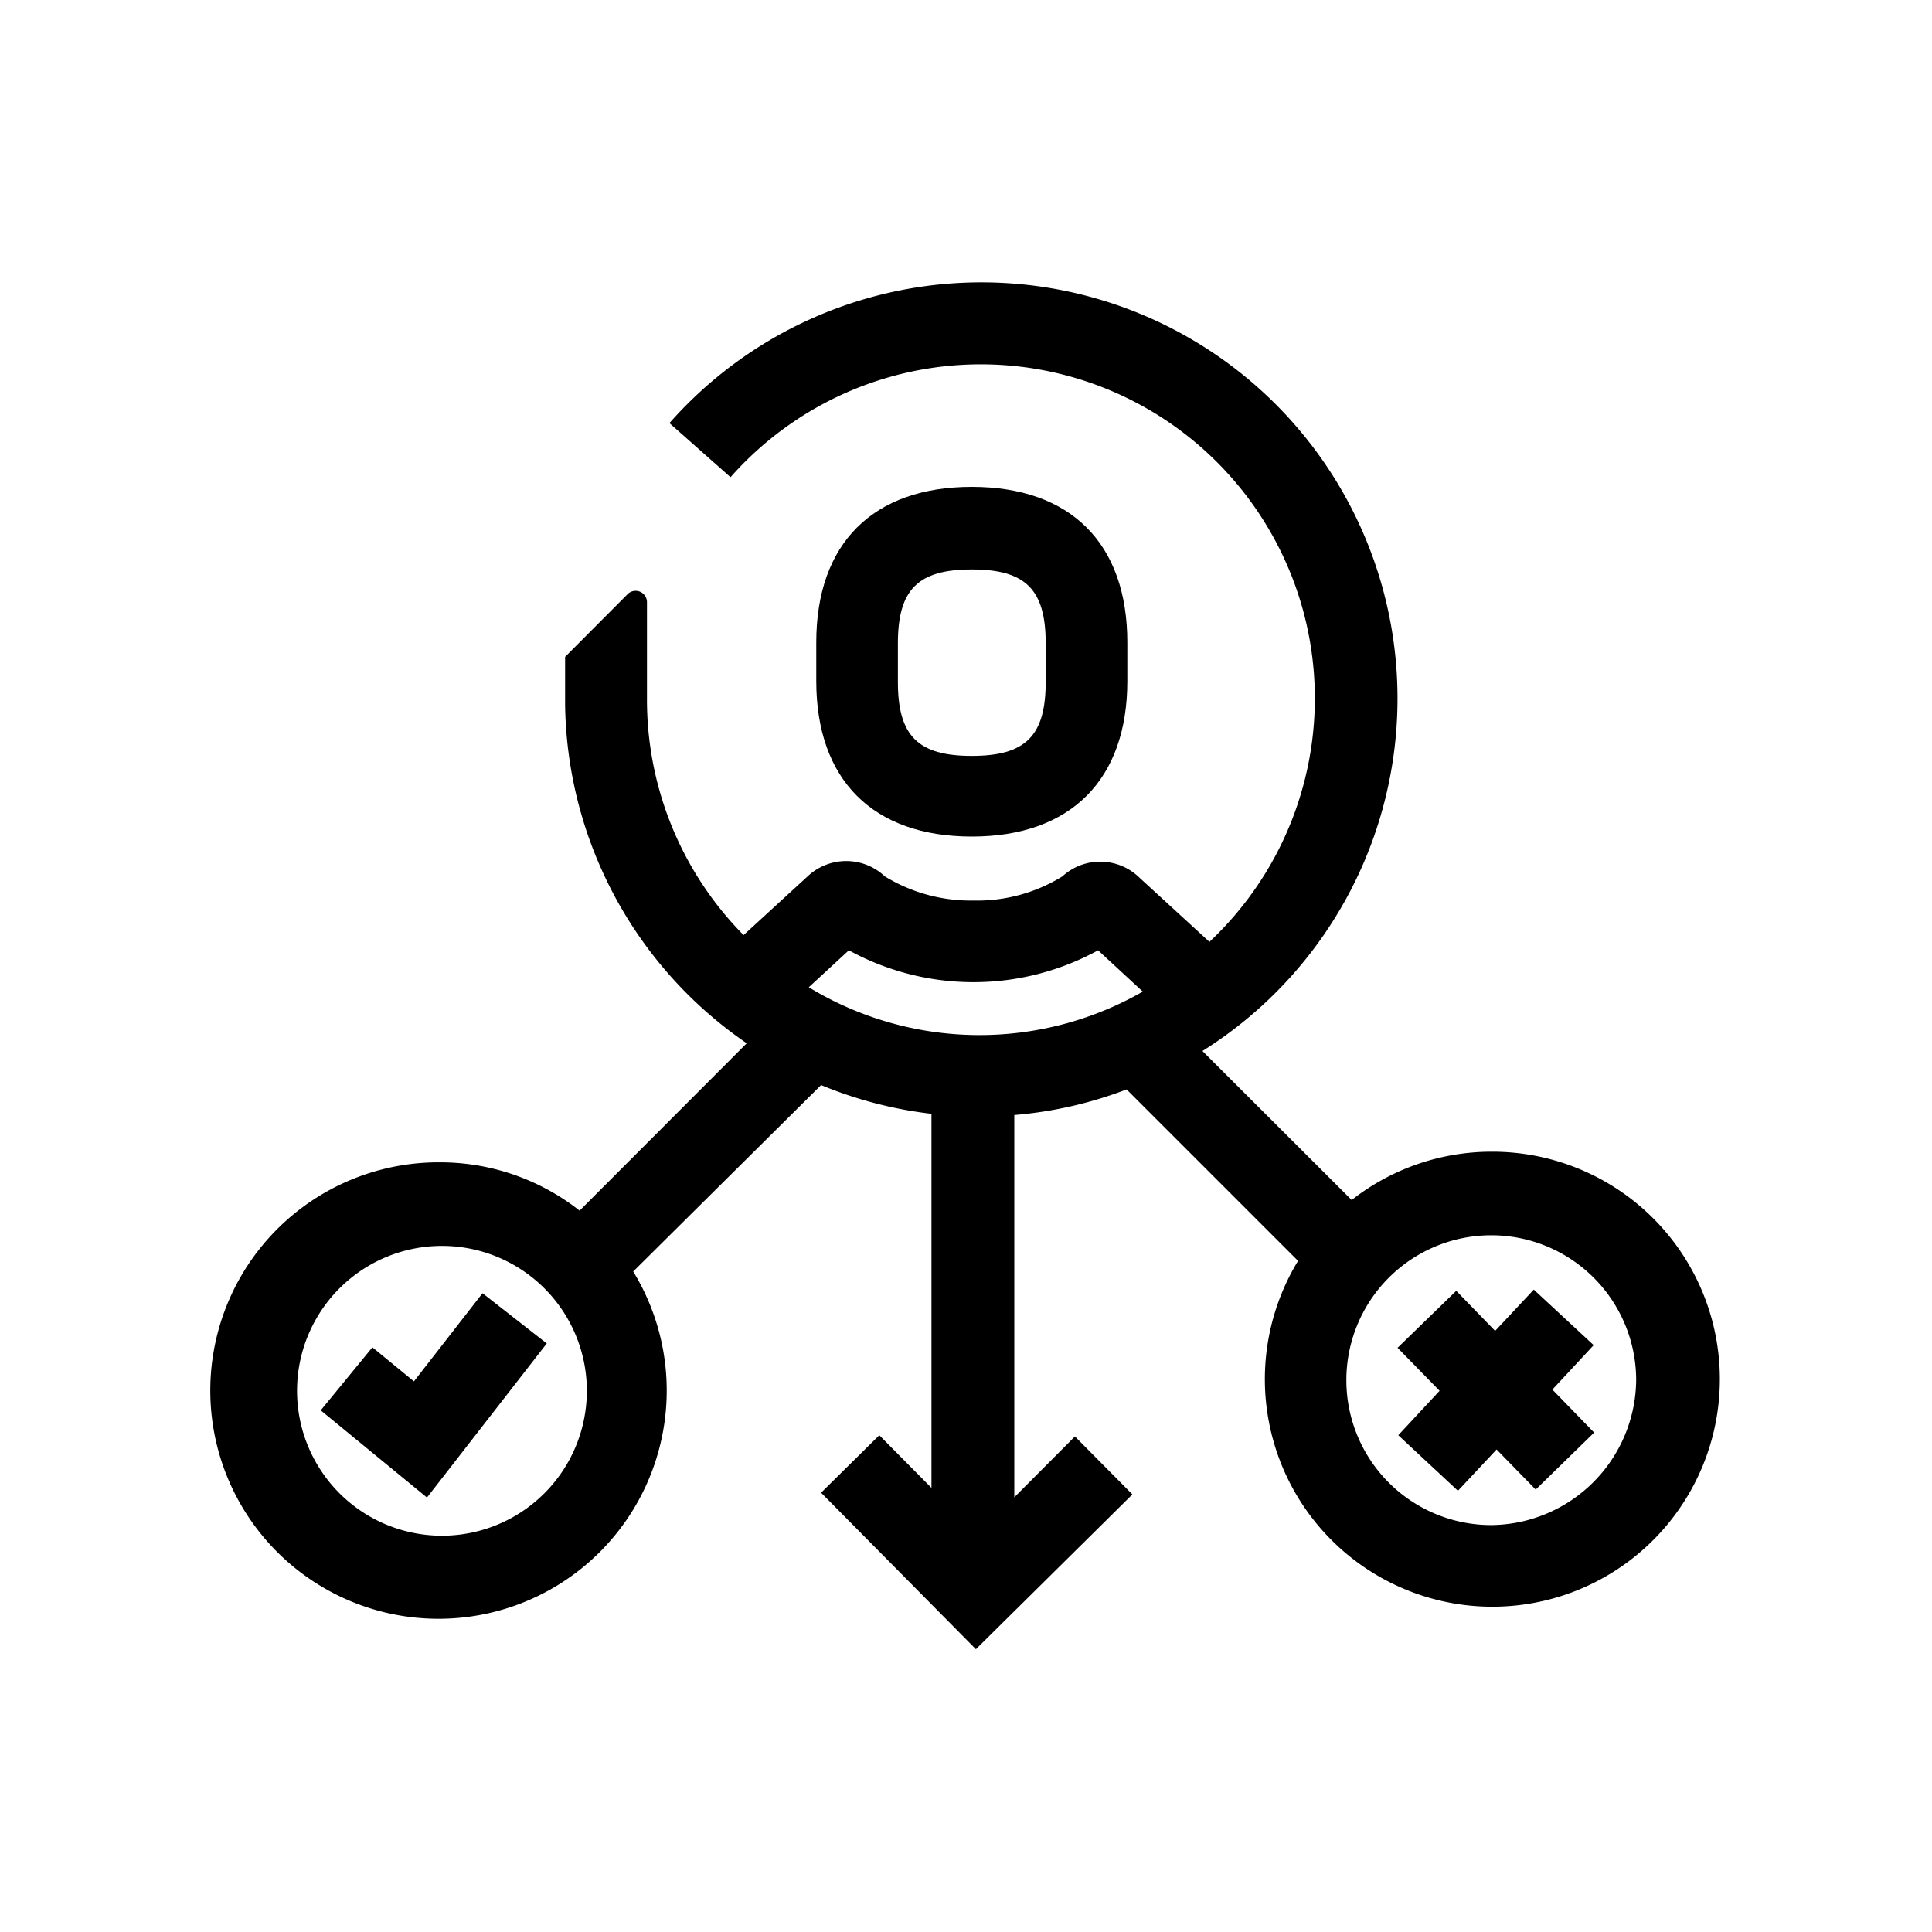
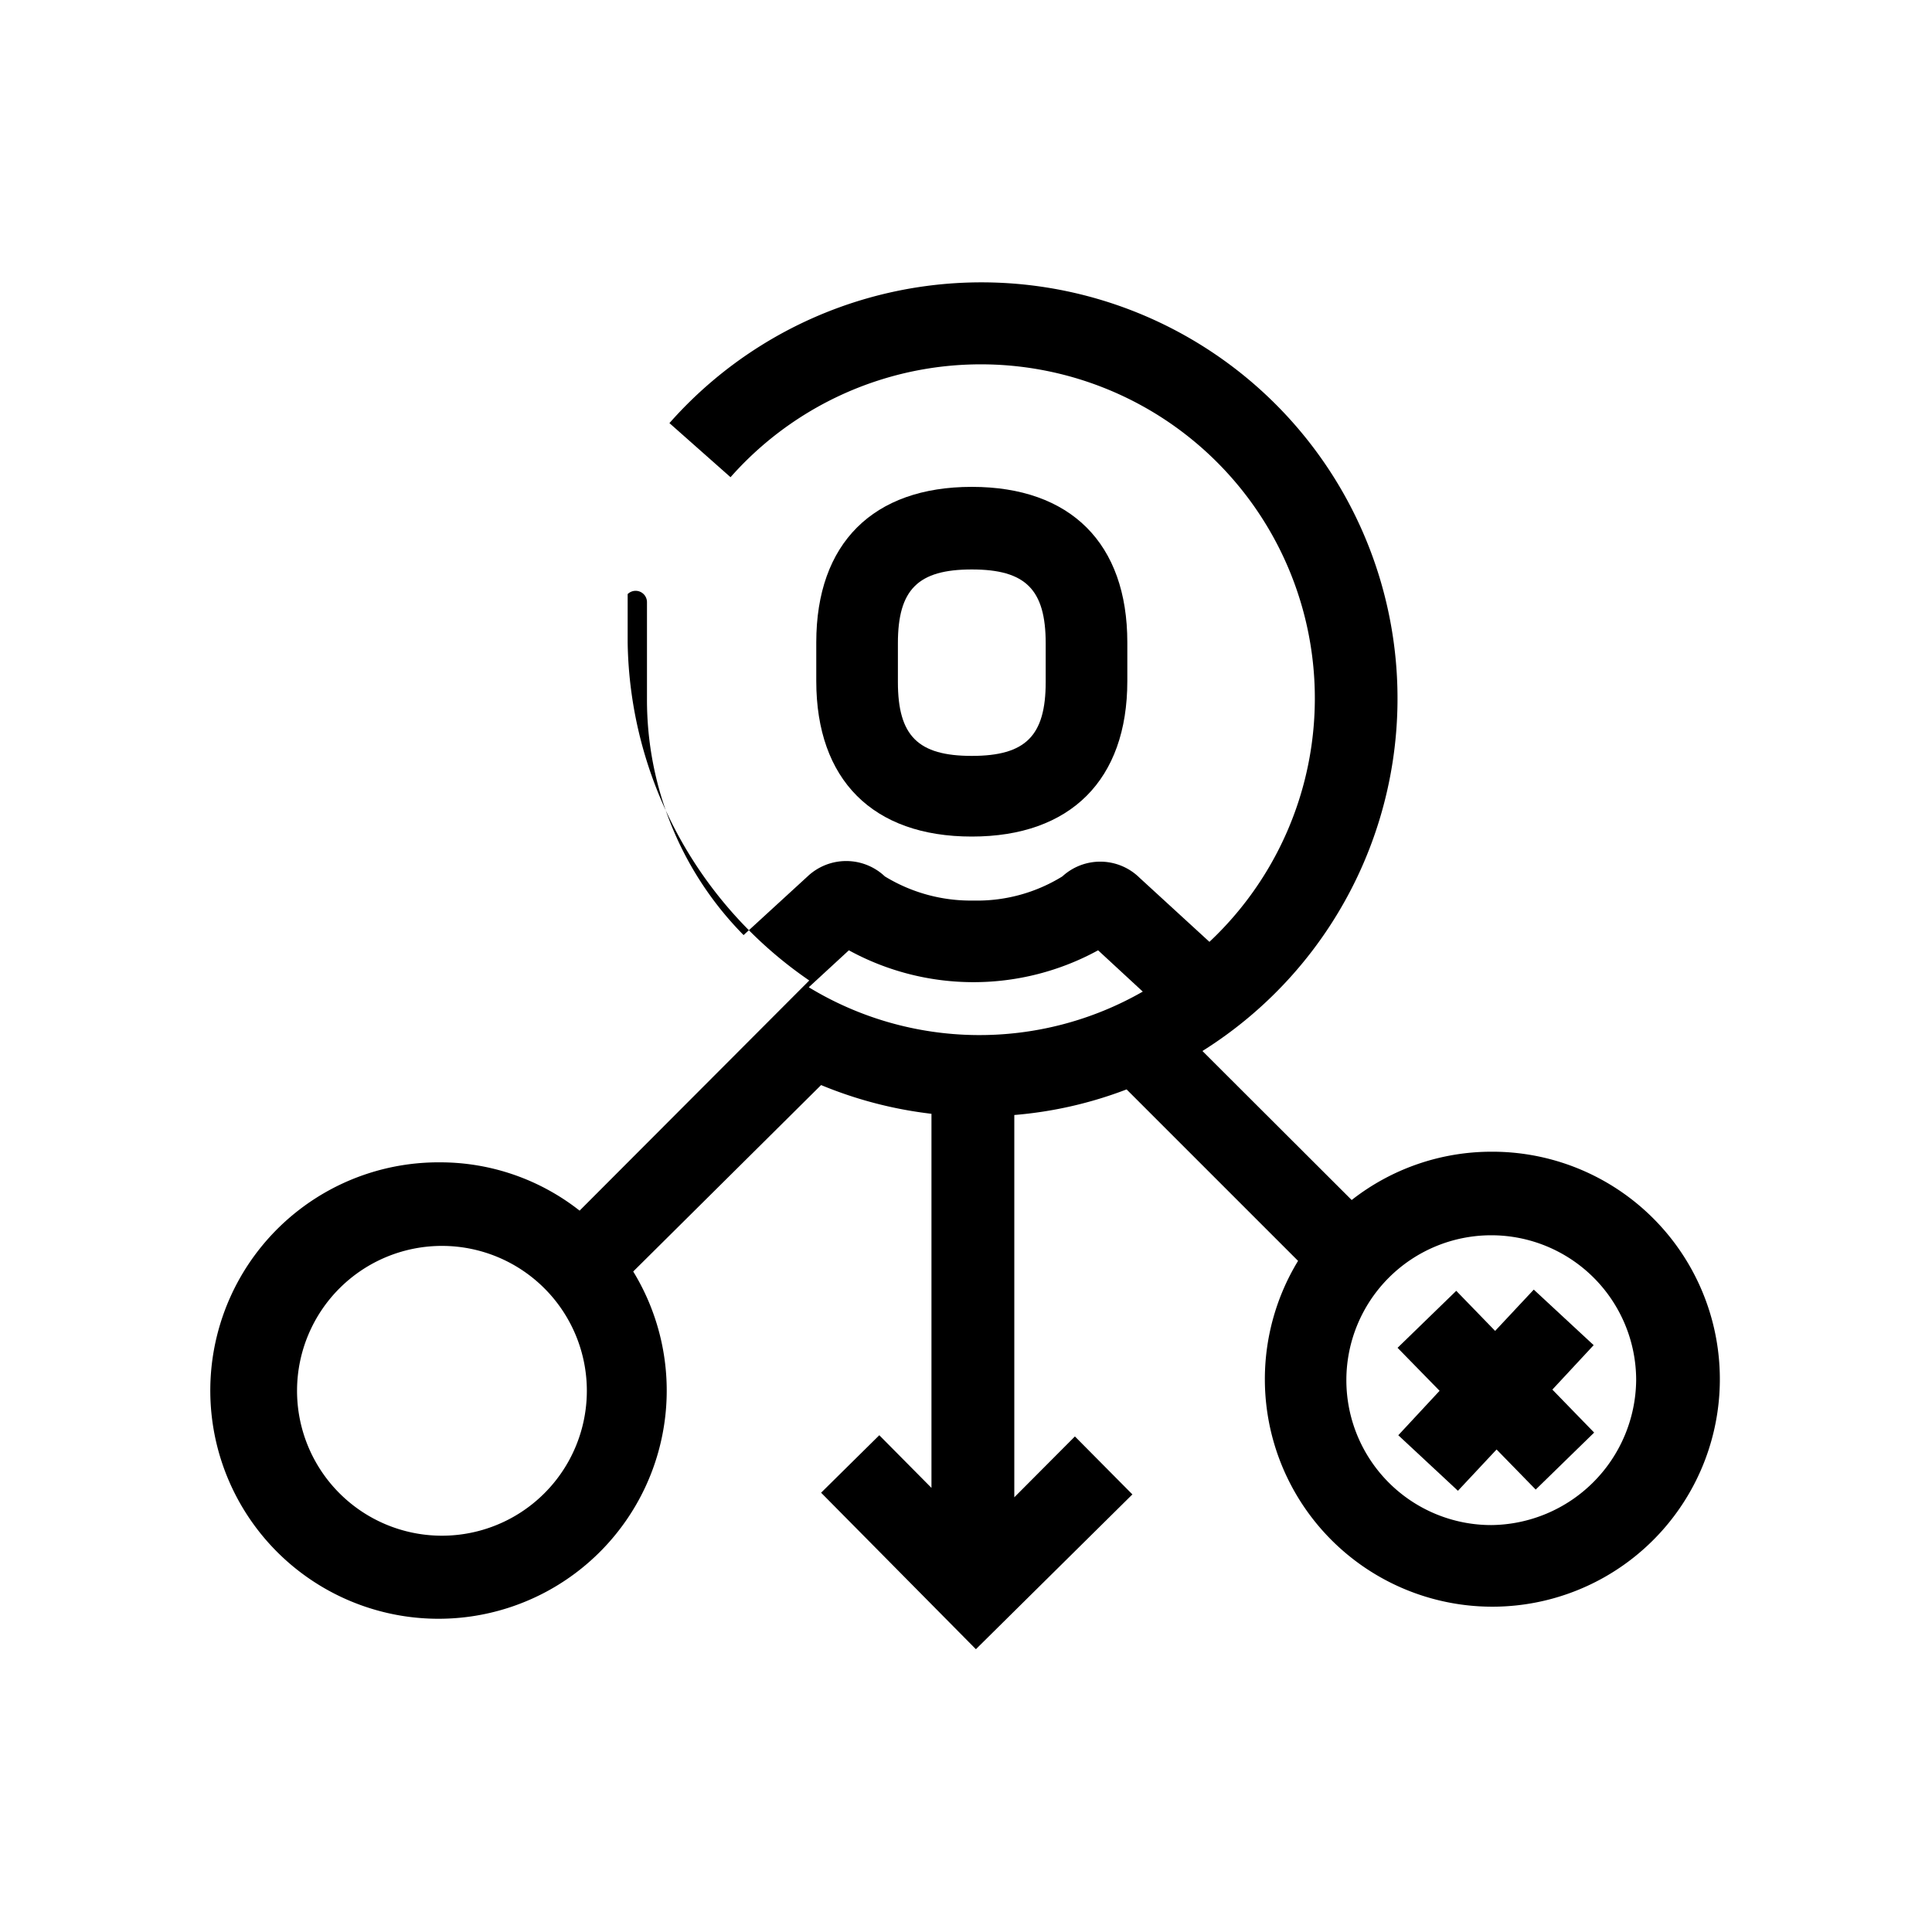
<svg xmlns="http://www.w3.org/2000/svg" id="Capa_1" data-name="Capa 1" viewBox="0 0 80 80">
  <title>4. Experiencia</title>
-   <path d="M61.75,47.69a9.38,9.38,0,0,0-5.78,2l-6.18-6.17a17.23,17.23,0,1,0-22.07-26l2.53,2.24A13.83,13.83,0,1,1,50.08,39l-2.89-2.65a2.32,2.32,0,0,0-3.2-.06,6.71,6.71,0,0,1-3.68,1,6.82,6.82,0,0,1-3.67-1,2.33,2.33,0,0,0-3.2,0l-2.65,2.43a13.86,13.86,0,0,1-4-9.79h0l0-4a.47.47,0,0,0-.8-.33l-2.59,2.6v2a17.28,17.28,0,0,0,7.52,14L24,50.13a9.33,9.33,0,0,0-5.78-2,9.45,9.45,0,1,0,8,4.52L34,44.93a17.09,17.09,0,0,0,4.57,1.19V61.61l-2.16-2.18L34,61.81l6.41,6.48,6.48-6.41-2.38-2.4L42,62V46.17a16.84,16.84,0,0,0,4.65-1.06l7.1,7.1a9.42,9.42,0,1,0,8-4.52m-43.5,15.9a6,6,0,1,1,6.05-6,6,6,0,0,1-6.05,6m16.9-24.24a10.75,10.75,0,0,0,10.32,0l1.85,1.71a13.6,13.6,0,0,1-13.83-.18Zm26.6,23.8a6,6,0,1,1,6-6,6.06,6.06,0,0,1-6,6" />
+   <path d="M61.75,47.69a9.38,9.38,0,0,0-5.78,2l-6.18-6.17a17.23,17.23,0,1,0-22.07-26l2.53,2.24A13.83,13.83,0,1,1,50.08,39l-2.89-2.65a2.32,2.32,0,0,0-3.2-.06,6.71,6.71,0,0,1-3.68,1,6.82,6.82,0,0,1-3.67-1,2.33,2.33,0,0,0-3.2,0l-2.65,2.43a13.86,13.86,0,0,1-4-9.79h0l0-4a.47.47,0,0,0-.8-.33v2a17.28,17.28,0,0,0,7.52,14L24,50.13a9.33,9.33,0,0,0-5.78-2,9.45,9.45,0,1,0,8,4.52L34,44.93a17.09,17.09,0,0,0,4.57,1.19V61.61l-2.16-2.18L34,61.81l6.41,6.48,6.48-6.41-2.38-2.4L42,62V46.17a16.84,16.84,0,0,0,4.65-1.06l7.1,7.1a9.42,9.42,0,1,0,8-4.52m-43.5,15.9a6,6,0,1,1,6.05-6,6,6,0,0,1-6.05,6m16.9-24.24a10.75,10.75,0,0,0,10.32,0l1.85,1.71a13.6,13.6,0,0,1-13.83-.18Zm26.6,23.8a6,6,0,1,1,6-6,6.06,6.06,0,0,1-6,6" />
  <path d="M40.24,34.64c4.09,0,6.44-2.35,6.44-6.44V26.6c0-4.1-2.35-6.44-6.44-6.44S33.8,22.5,33.8,26.6v1.6c0,4.09,2.34,6.44,6.44,6.44m-3.06-8c0-2.23.83-3.06,3.06-3.06s3.06.83,3.06,3.06v1.6c0,2.23-.83,3.06-3.06,3.06s-3.06-.83-3.06-3.06Z" />
-   <polygon points="17.14 57.2 15.42 55.79 13.28 58.4 17.68 62.01 22.64 55.63 19.98 53.55 17.14 57.2" />
  <polygon points="65.99 55.7 63.51 53.4 61.91 55.11 60.3 53.45 57.87 55.81 59.61 57.59 57.9 59.43 60.37 61.73 61.97 60.02 63.59 61.68 66.01 59.32 64.28 57.54 65.99 55.7" />
</svg>